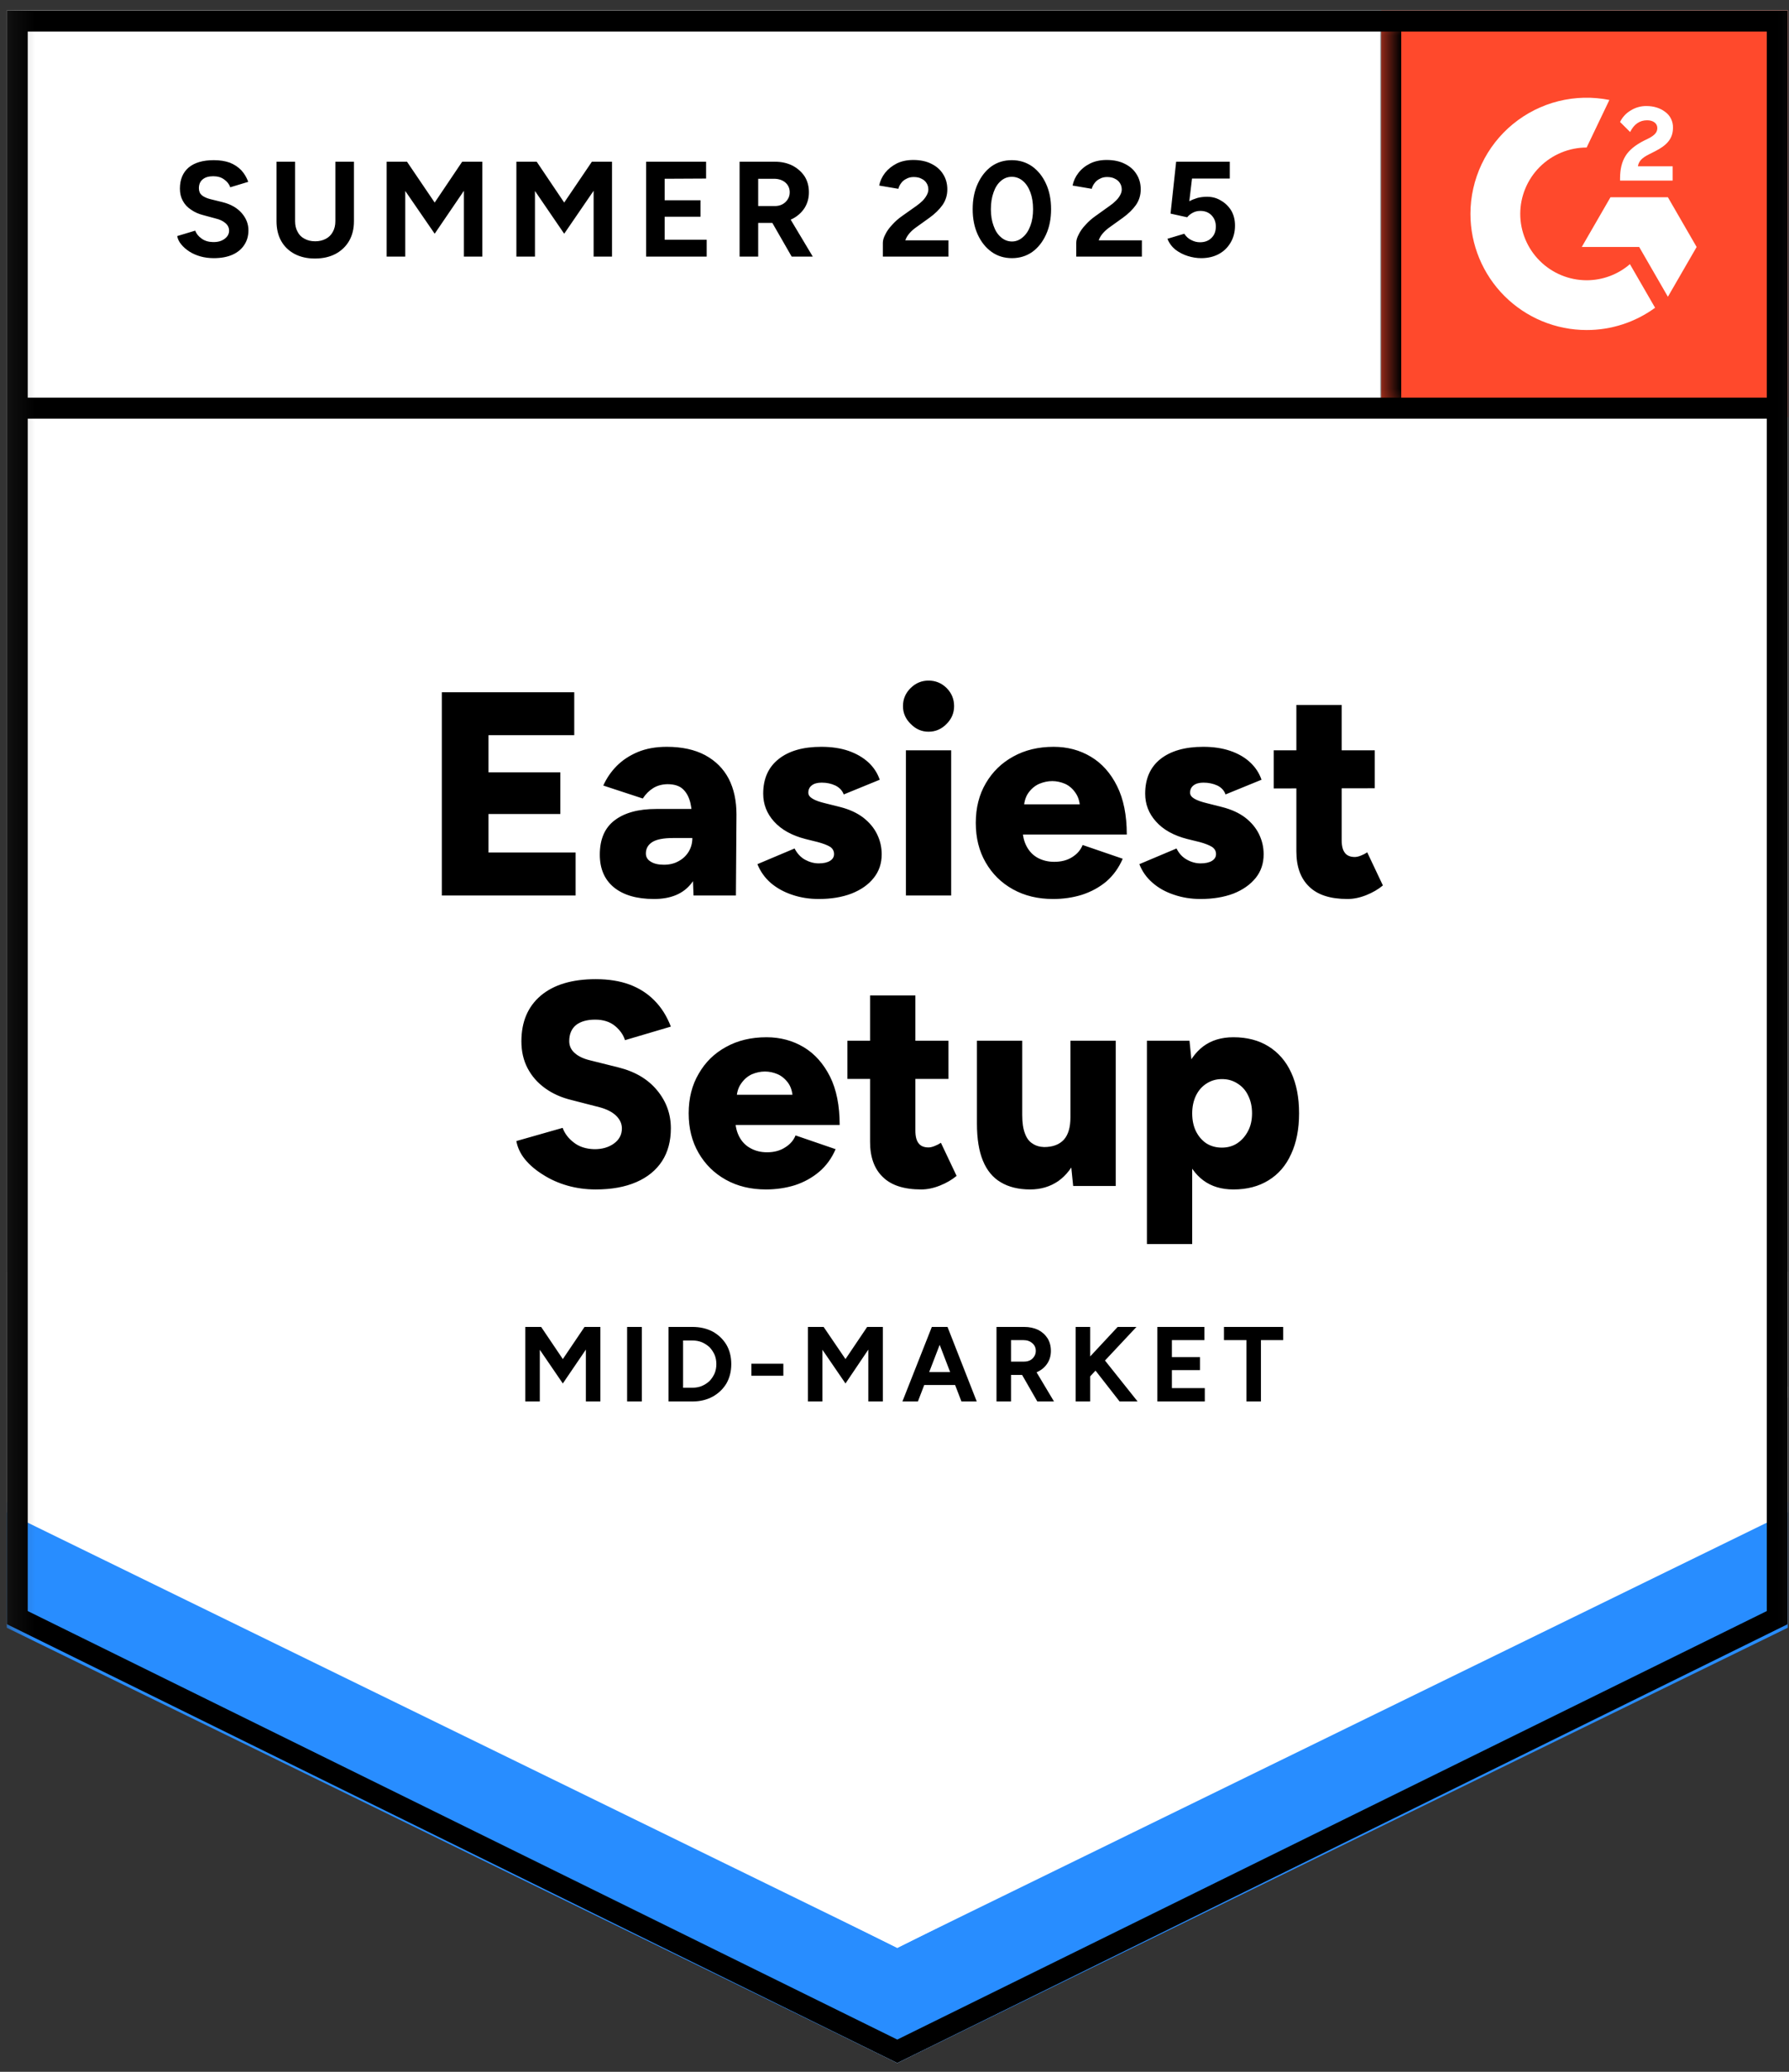
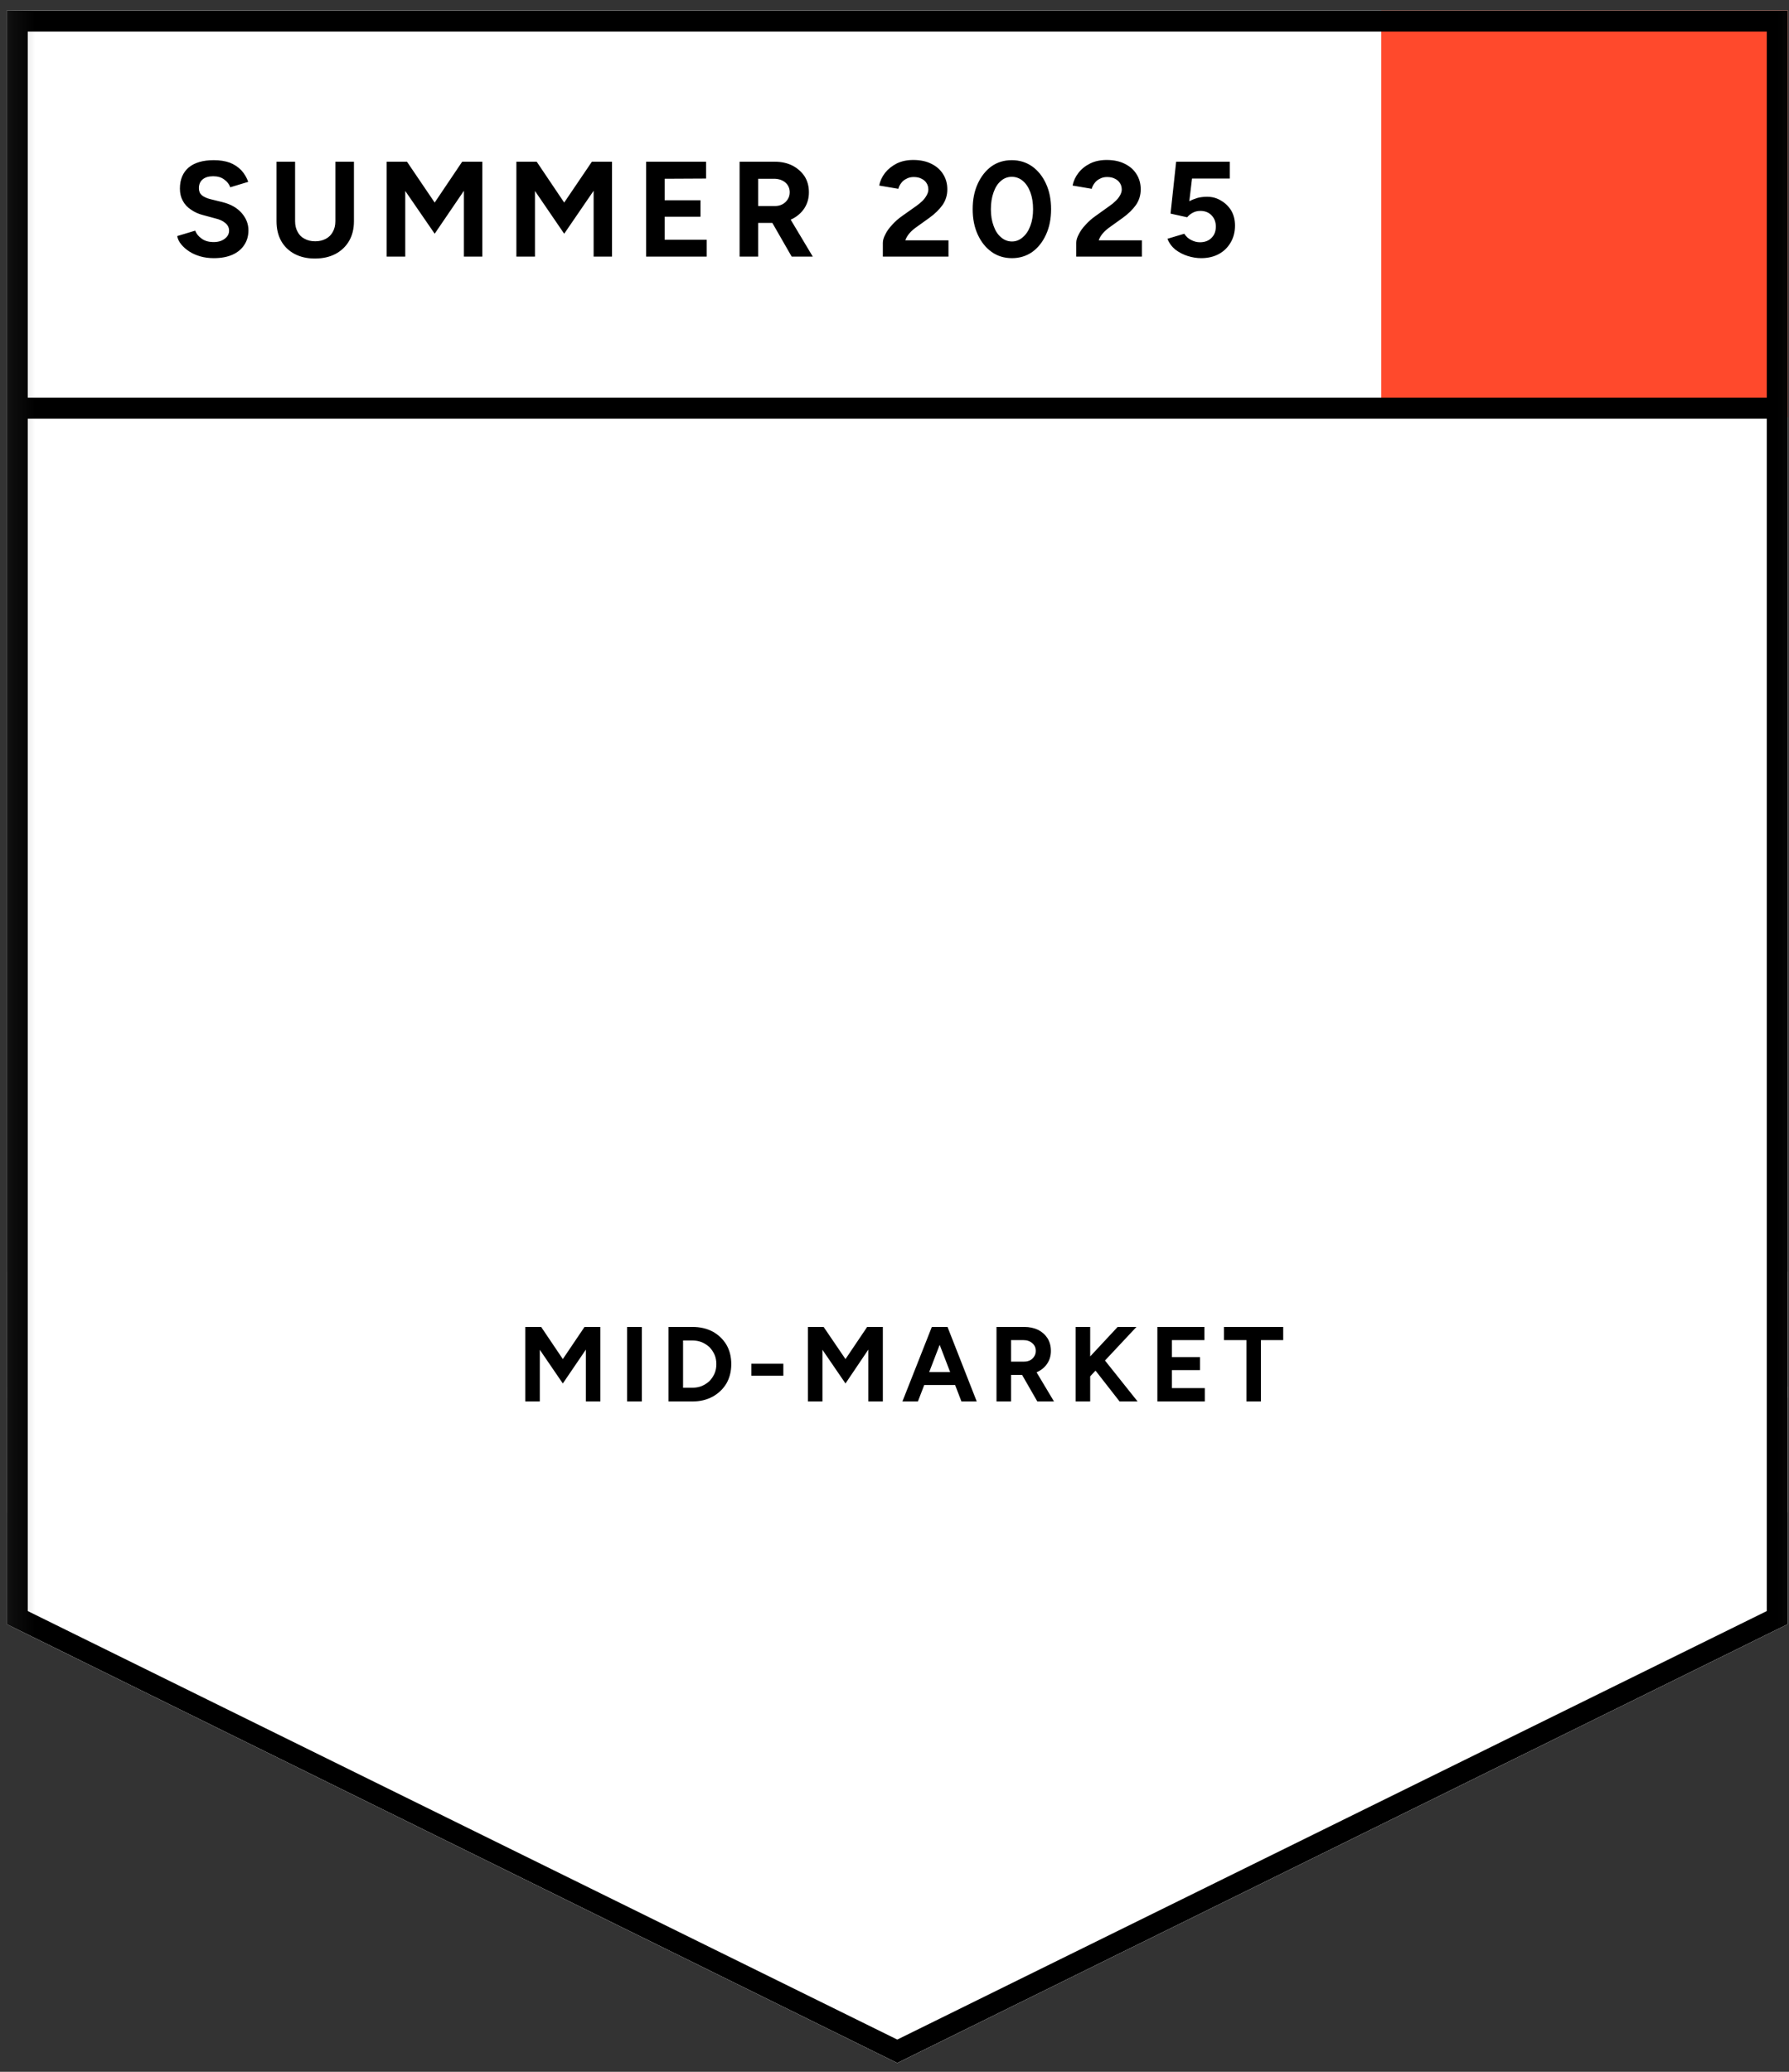
<svg xmlns="http://www.w3.org/2000/svg" width="76" height="88" viewBox="0 0 76 88" fill="none">
  <rect x="0" y="0" width="76" height="88" fill="#333333" stroke="none" />
  <g clip-path="url(#clip0_4158_59754)">
    <mask id="mask0_4158_59754" style="mask-type:luminance" maskUnits="userSpaceOnUse" x="0" y="0" width="77" height="88">
      <path d="M76.743 0H0.257V88H76.743V0Z" fill="white" />
    </mask>
    <g mask="url(#mask0_4158_59754)">
      <path d="M0.286 68.984L38.118 87.625L75.949 68.984V0.447H0.286V68.984Z" fill="white" />
      <path d="M0.286 68.984L38.118 87.625L75.949 68.984V0.447H0.286V68.984Z" fill="white" />
      <path d="M9.082 10.965C8.879 10.965 8.69 10.94 8.515 10.891C8.339 10.841 8.183 10.773 8.046 10.685C7.903 10.592 7.788 10.49 7.7 10.381C7.607 10.271 7.55 10.153 7.528 10.027L8.292 9.797C8.342 9.928 8.432 10.041 8.564 10.134C8.69 10.227 8.849 10.277 9.041 10.282C9.244 10.287 9.408 10.244 9.534 10.15C9.666 10.057 9.732 9.939 9.732 9.797C9.732 9.671 9.68 9.564 9.575 9.476C9.477 9.388 9.337 9.322 9.156 9.279L8.638 9.139C8.44 9.089 8.268 9.013 8.12 8.909C7.966 8.81 7.848 8.684 7.766 8.53C7.684 8.382 7.643 8.21 7.643 8.012C7.643 7.628 7.766 7.33 8.013 7.116C8.265 6.907 8.621 6.803 9.082 6.803C9.34 6.803 9.567 6.839 9.765 6.91C9.956 6.987 10.118 7.094 10.25 7.231C10.376 7.368 10.475 7.532 10.546 7.724L9.781 7.955C9.737 7.823 9.652 7.713 9.526 7.626C9.405 7.532 9.249 7.486 9.057 7.486C8.865 7.486 8.717 7.53 8.613 7.617C8.504 7.705 8.449 7.831 8.449 7.996C8.449 8.122 8.49 8.22 8.572 8.292C8.66 8.363 8.778 8.418 8.926 8.456L9.46 8.588C9.806 8.676 10.074 8.829 10.266 9.048C10.458 9.268 10.554 9.512 10.554 9.78C10.554 10.016 10.497 10.222 10.381 10.397C10.266 10.578 10.099 10.718 9.88 10.817C9.66 10.915 9.395 10.965 9.082 10.965ZM13.375 10.981C13.046 10.981 12.758 10.915 12.511 10.784C12.265 10.652 12.076 10.469 11.944 10.233C11.812 9.997 11.747 9.717 11.747 9.394V6.869H12.536V9.394C12.536 9.569 12.572 9.72 12.643 9.846C12.709 9.978 12.808 10.076 12.939 10.142C13.065 10.213 13.216 10.249 13.392 10.249C13.562 10.249 13.712 10.213 13.844 10.142C13.97 10.076 14.069 9.978 14.14 9.846C14.211 9.72 14.247 9.569 14.247 9.394V6.869H15.036V9.394C15.036 9.717 14.968 9.997 14.831 10.233C14.694 10.469 14.502 10.652 14.255 10.784C14.008 10.915 13.715 10.981 13.375 10.981ZM16.426 10.899V6.869H17.29L18.466 8.604L19.634 6.869H20.489V10.899H19.708V8.103L18.466 9.928L17.216 8.111V10.899H16.426ZM21.937 10.899V6.869H22.8L23.968 8.604L25.144 6.869H25.999V10.899H25.218V8.103L23.968 9.928L22.726 8.111V10.899H21.937ZM27.447 10.899V6.869H29.996V7.584L28.236 7.593V8.506H29.758V9.205H28.236V10.183H30.021V10.899H27.447ZM31.419 10.899V6.869H32.916C33.196 6.869 33.445 6.924 33.664 7.033C33.884 7.149 34.056 7.302 34.183 7.494C34.303 7.686 34.364 7.911 34.364 8.168C34.364 8.421 34.3 8.645 34.174 8.843C34.043 9.04 33.867 9.194 33.648 9.303C33.423 9.413 33.168 9.468 32.883 9.468H32.209V10.899H31.419ZM33.632 10.899L32.702 9.279L33.303 8.851L34.528 10.899H33.632ZM32.209 8.752H32.916C33.037 8.752 33.144 8.728 33.237 8.678C33.33 8.629 33.404 8.56 33.459 8.473C33.519 8.385 33.549 8.284 33.549 8.168C33.549 7.998 33.486 7.859 33.36 7.749C33.234 7.645 33.072 7.593 32.875 7.593H32.209V8.752ZM37.505 10.899V10.315C37.505 10.205 37.541 10.085 37.612 9.953C37.678 9.816 37.774 9.682 37.9 9.55C38.021 9.413 38.163 9.287 38.328 9.172L38.944 8.736C39.027 8.676 39.106 8.61 39.183 8.538C39.254 8.467 39.315 8.388 39.364 8.3C39.413 8.212 39.438 8.13 39.438 8.053C39.438 7.949 39.413 7.859 39.364 7.782C39.315 7.7 39.243 7.637 39.15 7.593C39.062 7.543 38.95 7.519 38.813 7.519C38.698 7.519 38.596 7.543 38.508 7.593C38.415 7.637 38.341 7.697 38.286 7.774C38.226 7.85 38.185 7.933 38.163 8.02L37.349 7.881C37.387 7.689 37.47 7.51 37.596 7.346C37.727 7.181 37.894 7.047 38.097 6.943C38.3 6.844 38.533 6.795 38.796 6.795C39.098 6.795 39.356 6.85 39.569 6.959C39.783 7.064 39.948 7.209 40.063 7.395C40.184 7.582 40.244 7.798 40.244 8.045C40.244 8.292 40.175 8.514 40.038 8.711C39.901 8.903 39.715 9.084 39.479 9.254L38.928 9.649C38.818 9.725 38.722 9.811 38.64 9.904C38.558 9.997 38.498 10.098 38.459 10.208H40.293V10.899H37.505ZM42.991 10.965C42.662 10.965 42.374 10.877 42.127 10.701C41.875 10.521 41.678 10.274 41.535 9.961C41.392 9.649 41.321 9.29 41.321 8.884C41.321 8.478 41.392 8.119 41.535 7.807C41.678 7.494 41.872 7.247 42.119 7.066C42.366 6.891 42.654 6.803 42.983 6.803C43.306 6.803 43.594 6.891 43.846 7.066C44.098 7.247 44.296 7.494 44.438 7.807C44.581 8.119 44.652 8.478 44.652 8.884C44.652 9.29 44.581 9.649 44.438 9.961C44.296 10.274 44.101 10.521 43.854 10.701C43.602 10.877 43.314 10.965 42.991 10.965ZM42.991 10.257C43.161 10.257 43.314 10.197 43.451 10.076C43.588 9.961 43.695 9.8 43.772 9.591C43.849 9.388 43.887 9.153 43.887 8.884C43.887 8.615 43.849 8.377 43.772 8.168C43.695 7.96 43.588 7.798 43.451 7.683C43.314 7.568 43.158 7.51 42.983 7.51C42.807 7.51 42.654 7.568 42.522 7.683C42.385 7.798 42.281 7.96 42.209 8.168C42.133 8.377 42.094 8.615 42.094 8.884C42.094 9.153 42.133 9.388 42.209 9.591C42.281 9.8 42.385 9.961 42.522 10.076C42.659 10.197 42.815 10.257 42.991 10.257ZM45.721 10.899V10.315C45.721 10.205 45.757 10.085 45.828 9.953C45.894 9.816 45.99 9.682 46.116 9.55C46.237 9.413 46.379 9.287 46.544 9.172L47.152 8.736C47.24 8.676 47.319 8.61 47.391 8.538C47.468 8.467 47.531 8.388 47.58 8.3C47.629 8.212 47.654 8.13 47.654 8.053C47.654 7.949 47.629 7.859 47.58 7.782C47.531 7.7 47.459 7.637 47.366 7.593C47.278 7.543 47.166 7.519 47.029 7.519C46.914 7.519 46.812 7.543 46.725 7.593C46.631 7.637 46.557 7.697 46.502 7.774C46.442 7.85 46.401 7.933 46.379 8.02L45.565 7.881C45.603 7.689 45.686 7.51 45.812 7.346C45.938 7.181 46.105 7.047 46.313 6.943C46.516 6.844 46.749 6.795 47.013 6.795C47.314 6.795 47.572 6.85 47.785 6.959C47.999 7.064 48.164 7.209 48.279 7.395C48.4 7.582 48.46 7.798 48.46 8.045C48.46 8.292 48.391 8.514 48.254 8.711C48.117 8.903 47.931 9.084 47.695 9.254L47.144 9.649C47.034 9.725 46.938 9.811 46.856 9.904C46.774 9.997 46.714 10.098 46.675 10.208H48.509V10.899H45.721ZM51.026 10.965C50.84 10.965 50.65 10.934 50.458 10.874C50.267 10.814 50.091 10.723 49.932 10.603C49.779 10.477 49.666 10.323 49.595 10.142L50.31 9.928C50.393 10.054 50.494 10.145 50.615 10.2C50.73 10.26 50.85 10.29 50.977 10.29C51.179 10.29 51.341 10.23 51.462 10.109C51.588 9.989 51.651 9.827 51.651 9.624C51.651 9.432 51.591 9.273 51.47 9.147C51.349 9.021 51.19 8.958 50.993 8.958C50.872 8.958 50.763 8.985 50.664 9.04C50.565 9.095 50.489 9.158 50.434 9.229L49.727 9.073L49.965 6.869H52.243V7.584H50.639L50.524 8.547C50.628 8.492 50.744 8.445 50.87 8.407C50.996 8.374 51.133 8.358 51.281 8.358C51.5 8.358 51.698 8.412 51.873 8.522C52.054 8.626 52.199 8.769 52.309 8.95C52.413 9.131 52.465 9.342 52.465 9.583C52.465 9.857 52.402 10.098 52.276 10.307C52.155 10.515 51.988 10.677 51.774 10.792C51.56 10.907 51.311 10.965 51.026 10.965Z" fill="black" />
-       <path d="M18.77 38.037V29.402H24.395V31.227H20.752V32.806H23.803V34.575H20.752V36.211H24.453V38.037H18.77ZM29.462 38.037L29.412 36.705V34.969C29.412 34.641 29.385 34.353 29.33 34.106C29.27 33.859 29.166 33.665 29.017 33.522C28.869 33.38 28.647 33.308 28.351 33.308C28.121 33.314 27.921 33.368 27.751 33.473C27.576 33.582 27.427 33.73 27.307 33.917L25.629 33.366C25.766 33.059 25.955 32.782 26.197 32.535C26.443 32.288 26.742 32.091 27.093 31.943C27.449 31.795 27.861 31.721 28.327 31.721C28.968 31.721 29.511 31.839 29.955 32.075C30.399 32.316 30.734 32.65 30.958 33.078C31.178 33.506 31.287 34.013 31.287 34.599L31.263 38.037H29.462ZM27.784 38.185C27.055 38.185 26.487 38.021 26.081 37.692C25.681 37.363 25.481 36.9 25.481 36.302C25.481 35.649 25.689 35.164 26.106 34.846C26.528 34.523 27.118 34.361 27.874 34.361H29.56V35.595H28.598C28.187 35.595 27.891 35.652 27.71 35.767C27.529 35.882 27.438 36.044 27.438 36.252C27.438 36.401 27.507 36.516 27.644 36.598C27.781 36.686 27.968 36.73 28.203 36.73C28.445 36.73 28.656 36.678 28.837 36.573C29.017 36.475 29.16 36.337 29.264 36.162C29.363 35.992 29.412 35.803 29.412 35.595H29.898C29.898 36.417 29.725 37.056 29.379 37.511C29.034 37.96 28.502 38.185 27.784 38.185ZM34.783 38.185C34.377 38.185 33.999 38.125 33.648 38.004C33.302 37.889 33.001 37.722 32.743 37.503C32.491 37.283 32.302 37.017 32.176 36.705L33.755 36.039C33.864 36.252 34.012 36.411 34.199 36.516C34.391 36.62 34.585 36.672 34.783 36.672C34.986 36.672 35.145 36.636 35.26 36.565C35.375 36.494 35.432 36.398 35.432 36.277C35.432 36.146 35.375 36.041 35.26 35.965C35.139 35.893 34.966 35.828 34.742 35.767L34.215 35.636C33.64 35.488 33.195 35.241 32.883 34.895C32.576 34.556 32.422 34.161 32.422 33.711C32.422 33.075 32.642 32.584 33.08 32.239C33.514 31.894 34.117 31.721 34.89 31.721C35.328 31.721 35.715 31.779 36.049 31.894C36.378 32.009 36.658 32.17 36.888 32.379C37.113 32.587 37.275 32.834 37.373 33.119L35.844 33.744C35.783 33.58 35.665 33.453 35.49 33.366C35.315 33.283 35.12 33.242 34.906 33.242C34.725 33.242 34.585 33.281 34.487 33.358C34.388 33.434 34.339 33.538 34.339 33.67C34.339 33.769 34.399 33.854 34.52 33.925C34.635 33.996 34.807 34.059 35.038 34.114L35.696 34.279C36.08 34.377 36.403 34.525 36.666 34.723C36.929 34.926 37.127 35.161 37.258 35.43C37.39 35.699 37.456 35.984 37.456 36.285C37.456 36.675 37.343 37.009 37.118 37.289C36.894 37.574 36.578 37.796 36.173 37.955C35.772 38.108 35.309 38.185 34.783 38.185ZM38.484 38.037V31.869H40.408V38.037H38.484ZM39.446 31.079C39.155 31.079 38.903 30.97 38.689 30.75C38.47 30.537 38.36 30.284 38.36 29.994C38.36 29.692 38.47 29.435 38.689 29.221C38.903 29.012 39.155 28.908 39.446 28.908C39.742 28.908 39.997 29.012 40.211 29.221C40.425 29.435 40.532 29.692 40.532 29.994C40.532 30.284 40.425 30.537 40.211 30.75C39.997 30.97 39.742 31.079 39.446 31.079ZM44.734 38.185C44.093 38.185 43.525 38.048 43.032 37.774C42.538 37.5 42.152 37.119 41.872 36.631C41.592 36.148 41.453 35.589 41.453 34.953C41.453 34.312 41.595 33.75 41.88 33.267C42.165 32.779 42.555 32.401 43.048 32.132C43.542 31.858 44.112 31.721 44.759 31.721C45.345 31.721 45.872 31.861 46.338 32.14C46.809 32.42 47.182 32.837 47.456 33.39C47.73 33.939 47.868 34.624 47.868 35.447H43.229L43.443 35.216C43.443 35.496 43.501 35.743 43.616 35.956C43.731 36.17 43.89 36.332 44.093 36.442C44.301 36.551 44.531 36.606 44.783 36.606C45.09 36.606 45.348 36.538 45.557 36.401C45.765 36.269 45.91 36.099 45.992 35.891L47.695 36.475C47.53 36.858 47.3 37.179 47.004 37.437C46.703 37.689 46.357 37.878 45.968 38.004C45.584 38.125 45.173 38.185 44.734 38.185ZM43.492 34.41L43.295 34.163H46.058L45.886 34.41C45.886 34.109 45.822 33.867 45.696 33.687C45.576 33.506 45.425 33.374 45.244 33.292C45.063 33.215 44.882 33.177 44.701 33.177C44.52 33.177 44.337 33.215 44.15 33.292C43.964 33.374 43.807 33.506 43.681 33.687C43.555 33.867 43.492 34.109 43.492 34.41ZM51.001 38.185C50.601 38.185 50.225 38.125 49.874 38.004C49.523 37.889 49.222 37.722 48.97 37.503C48.712 37.283 48.523 37.017 48.402 36.705L49.981 36.039C50.085 36.252 50.233 36.411 50.425 36.516C50.612 36.62 50.804 36.672 51.001 36.672C51.209 36.672 51.371 36.636 51.486 36.565C51.601 36.494 51.659 36.398 51.659 36.277C51.659 36.146 51.599 36.041 51.478 35.965C51.357 35.893 51.188 35.828 50.968 35.767L50.434 35.636C49.858 35.488 49.416 35.241 49.109 34.895C48.802 34.556 48.649 34.161 48.649 33.711C48.649 33.075 48.865 32.584 49.299 32.239C49.737 31.894 50.343 31.721 51.116 31.721C51.549 31.721 51.933 31.779 52.268 31.894C52.602 32.009 52.882 32.17 53.106 32.379C53.331 32.587 53.493 32.834 53.592 33.119L52.062 33.744C52.007 33.58 51.892 33.453 51.717 33.366C51.536 33.283 51.338 33.242 51.124 33.242C50.944 33.242 50.804 33.281 50.705 33.358C50.606 33.434 50.557 33.538 50.557 33.67C50.557 33.769 50.617 33.854 50.738 33.925C50.858 33.996 51.034 34.059 51.264 34.114L51.914 34.279C52.303 34.377 52.63 34.525 52.893 34.723C53.156 34.926 53.353 35.161 53.485 35.43C53.616 35.699 53.682 35.984 53.682 36.285C53.682 36.675 53.57 37.009 53.345 37.289C53.115 37.574 52.8 37.796 52.399 37.955C51.993 38.108 51.527 38.185 51.001 38.185ZM57.243 38.185C56.514 38.185 55.971 38.01 55.615 37.659C55.253 37.313 55.072 36.815 55.072 36.162V29.945H56.997V35.685C56.997 35.932 57.043 36.113 57.136 36.228C57.224 36.343 57.364 36.401 57.556 36.401C57.627 36.401 57.712 36.381 57.811 36.343C57.91 36.305 58 36.258 58.082 36.203L58.748 37.609C58.551 37.774 58.315 37.911 58.041 38.021C57.767 38.13 57.501 38.185 57.243 38.185ZM54.11 33.489V31.869H58.403V33.481L54.11 33.489ZM25.308 50.522C24.886 50.522 24.483 50.467 24.099 50.357C23.721 50.248 23.378 50.094 23.071 49.897C22.759 49.705 22.504 49.488 22.306 49.247C22.109 49.006 21.986 48.745 21.936 48.466L23.902 47.906C23.99 48.148 24.149 48.356 24.379 48.531C24.604 48.707 24.889 48.8 25.234 48.811C25.569 48.816 25.851 48.737 26.081 48.572C26.306 48.408 26.419 48.194 26.419 47.931C26.419 47.728 26.336 47.547 26.172 47.388C26.013 47.235 25.785 47.117 25.489 47.035L24.272 46.722C23.844 46.618 23.472 46.451 23.154 46.22C22.835 45.99 22.589 45.708 22.413 45.373C22.238 45.039 22.15 44.658 22.15 44.23C22.15 43.402 22.424 42.755 22.973 42.289C23.526 41.823 24.305 41.59 25.308 41.59C25.857 41.59 26.336 41.667 26.748 41.82C27.159 41.974 27.51 42.199 27.8 42.495C28.096 42.791 28.329 43.161 28.499 43.605L26.55 44.181C26.484 43.961 26.345 43.761 26.131 43.58C25.911 43.399 25.629 43.309 25.284 43.309C24.938 43.309 24.667 43.386 24.47 43.539C24.278 43.698 24.182 43.926 24.182 44.222C24.182 44.425 24.261 44.595 24.42 44.732C24.574 44.869 24.788 44.97 25.062 45.036L26.279 45.34C26.981 45.516 27.526 45.839 27.915 46.311C28.305 46.782 28.499 47.32 28.499 47.923C28.499 48.466 28.376 48.929 28.129 49.313C27.877 49.702 27.512 50.001 27.035 50.209C26.558 50.417 25.983 50.522 25.308 50.522ZM32.538 50.522C31.896 50.522 31.328 50.385 30.835 50.11C30.342 49.836 29.955 49.455 29.675 48.967C29.396 48.485 29.256 47.925 29.256 47.289C29.256 46.648 29.398 46.086 29.684 45.603C29.963 45.116 30.35 44.737 30.843 44.469C31.337 44.194 31.91 44.057 32.562 44.057C33.143 44.057 33.67 44.197 34.141 44.477C34.607 44.756 34.98 45.173 35.26 45.727C35.534 46.275 35.671 46.961 35.671 47.783H31.032L31.238 47.553C31.238 47.832 31.296 48.079 31.411 48.293C31.526 48.507 31.688 48.669 31.896 48.778C32.099 48.888 32.329 48.943 32.587 48.943C32.888 48.943 33.143 48.874 33.352 48.737C33.566 48.605 33.714 48.435 33.796 48.227L35.498 48.811C35.334 49.195 35.101 49.516 34.799 49.773C34.498 50.026 34.155 50.215 33.771 50.341C33.382 50.461 32.971 50.522 32.538 50.522ZM31.287 46.747L31.09 46.5H33.853L33.681 46.747C33.681 46.445 33.62 46.204 33.5 46.023C33.374 45.842 33.22 45.71 33.039 45.628C32.858 45.551 32.677 45.513 32.496 45.513C32.315 45.513 32.132 45.551 31.945 45.628C31.764 45.71 31.611 45.842 31.485 46.023C31.353 46.204 31.287 46.445 31.287 46.747ZM39.133 50.522C38.404 50.522 37.861 50.346 37.505 49.995C37.143 49.65 36.962 49.151 36.962 48.498V42.281H38.887V48.022C38.887 48.268 38.933 48.449 39.026 48.564C39.114 48.679 39.254 48.737 39.446 48.737C39.517 48.737 39.602 48.718 39.701 48.679C39.8 48.641 39.89 48.594 39.972 48.54L40.638 49.946C40.441 50.11 40.205 50.248 39.931 50.357C39.657 50.467 39.391 50.522 39.133 50.522ZM36 45.826V44.205H40.293V45.826H36ZM45.59 50.374L45.474 49.239V44.205H47.399V50.374H45.59ZM41.502 47.364V44.205H43.426V47.364H41.502ZM43.426 47.364C43.426 47.687 43.465 47.947 43.542 48.145C43.613 48.342 43.72 48.485 43.862 48.572C43.999 48.666 44.164 48.715 44.356 48.721C44.723 48.721 45.003 48.616 45.195 48.408C45.381 48.2 45.474 47.884 45.474 47.462H46.058C46.058 48.115 45.96 48.669 45.762 49.123C45.565 49.579 45.296 49.927 44.956 50.168C44.611 50.404 44.213 50.522 43.764 50.522C43.27 50.522 42.853 50.42 42.514 50.217C42.179 50.02 41.927 49.716 41.757 49.304C41.587 48.893 41.502 48.367 41.502 47.725V47.364H43.426ZM48.723 52.841V44.205H50.532L50.647 45.34V52.841H48.723ZM52.399 50.522C51.889 50.522 51.462 50.393 51.116 50.135C50.771 49.877 50.51 49.505 50.335 49.017C50.165 48.534 50.08 47.958 50.08 47.289C50.08 46.615 50.165 46.037 50.335 45.554C50.51 45.077 50.771 44.707 51.116 44.444C51.462 44.186 51.889 44.057 52.399 44.057C52.975 44.057 53.471 44.186 53.888 44.444C54.31 44.707 54.631 45.077 54.85 45.554C55.075 46.037 55.187 46.615 55.187 47.289C55.187 47.958 55.075 48.534 54.85 49.017C54.631 49.505 54.31 49.877 53.888 50.135C53.471 50.393 52.975 50.522 52.399 50.522ZM51.906 48.745C52.152 48.745 52.369 48.685 52.555 48.564C52.747 48.438 52.901 48.266 53.016 48.046C53.131 47.832 53.189 47.58 53.189 47.289C53.189 47.004 53.134 46.752 53.024 46.533C52.92 46.313 52.769 46.144 52.572 46.023C52.38 45.897 52.161 45.834 51.914 45.834C51.667 45.834 51.448 45.897 51.256 46.023C51.064 46.144 50.913 46.316 50.804 46.541C50.7 46.76 50.647 47.01 50.647 47.289C50.647 47.58 50.7 47.832 50.804 48.046C50.913 48.266 51.061 48.438 51.248 48.564C51.44 48.685 51.659 48.745 51.906 48.745Z" fill="black" />
      <path d="M22.315 59.528V56.361H22.989L23.91 57.727L24.832 56.361H25.506V59.528H24.889V57.324L23.91 58.763L22.932 57.332V59.528H22.315ZM26.641 59.528V56.361H27.266V59.528H26.641ZM28.401 59.528V56.361H29.413C29.736 56.361 30.024 56.427 30.276 56.559C30.523 56.696 30.717 56.882 30.86 57.118C30.997 57.354 31.066 57.628 31.066 57.94C31.066 58.248 30.997 58.522 30.86 58.763C30.717 58.999 30.523 59.185 30.276 59.322C30.024 59.459 29.736 59.528 29.413 59.528H28.401ZM29.018 58.944H29.413C29.561 58.944 29.695 58.919 29.816 58.87C29.942 58.815 30.051 58.744 30.145 58.656C30.232 58.563 30.303 58.456 30.358 58.335C30.408 58.215 30.432 58.083 30.432 57.94C30.432 57.798 30.408 57.666 30.358 57.546C30.303 57.425 30.232 57.318 30.145 57.225C30.051 57.137 29.942 57.066 29.816 57.011C29.695 56.962 29.561 56.937 29.413 56.937H29.018V58.944ZM31.921 58.434V57.924H33.278V58.434H31.921ZM34.322 59.528V56.361H34.989L35.918 57.727L36.839 56.361H37.505V59.528H36.888V57.324L35.918 58.763L34.939 57.332V59.528H34.322ZM40.844 59.528L39.627 56.361H40.252L41.494 59.528H40.844ZM38.336 59.528L39.586 56.361H40.211L38.994 59.528H38.336ZM38.928 58.829V58.278H40.91V58.829H38.928ZM42.333 59.528V56.361H43.509C43.728 56.361 43.926 56.403 44.101 56.485C44.271 56.572 44.405 56.693 44.504 56.847C44.597 57 44.644 57.178 44.644 57.381C44.644 57.578 44.595 57.754 44.496 57.907C44.392 58.067 44.252 58.187 44.076 58.269C43.906 58.357 43.709 58.401 43.484 58.401H42.95V59.528H42.333ZM44.068 59.528L43.336 58.253L43.813 57.916L44.776 59.528H44.068ZM42.95 57.834H43.509C43.602 57.834 43.687 57.814 43.764 57.776C43.835 57.738 43.893 57.683 43.937 57.611C43.98 57.546 44.002 57.469 44.002 57.381C44.002 57.244 43.953 57.134 43.854 57.052C43.756 56.965 43.63 56.921 43.476 56.921H42.95V57.834ZM46.067 58.722L46.001 57.949L47.481 56.361H48.279L46.067 58.722ZM45.697 59.528V56.361H46.313V59.528H45.697ZM47.563 59.528L46.305 57.916L46.749 57.546L48.328 59.528H47.563ZM49.167 59.528V56.361H51.166V56.921H49.784V57.644H50.977V58.195H49.784V58.96H51.182V59.528H49.167ZM52.95 59.528V56.921H51.996V56.361H54.513V56.921H53.567V59.528H52.95Z" fill="black" />
      <path d="M58.678 0.447H75.95V17.718H58.678V0.447Z" fill="#FF492C" />
      <mask id="mask1_4158_59754" style="mask-type:luminance" maskUnits="userSpaceOnUse" x="58" y="0" width="18" height="18">
-         <path d="M58.678 0.447H75.95V17.718H58.678V0.447Z" fill="white" />
-       </mask>
+         </mask>
      <g mask="url(#mask1_4158_59754)">
        <path fill-rule="evenodd" clip-rule="evenodd" d="M71.057 7.062H69.581C69.622 6.831 69.764 6.702 70.053 6.555L70.326 6.417C70.812 6.168 71.071 5.887 71.071 5.43C71.076 5.298 71.048 5.166 70.989 5.047C70.931 4.928 70.844 4.826 70.736 4.749C70.517 4.585 70.25 4.504 69.942 4.504C69.704 4.501 69.47 4.568 69.269 4.696C69.076 4.81 68.921 4.979 68.823 5.181L69.251 5.608C69.416 5.274 69.657 5.109 69.974 5.109C70.241 5.109 70.406 5.247 70.406 5.438C70.406 5.599 70.326 5.732 70.018 5.887L69.844 5.972C69.465 6.164 69.202 6.382 69.051 6.63C68.899 6.875 68.823 7.191 68.823 7.569V7.671H71.057V7.063V7.062ZM70.855 8.378H68.416L67.196 10.491H69.636L70.855 12.605L72.076 10.491L70.855 8.378Z" fill="white" />
        <path fill-rule="evenodd" clip-rule="evenodd" d="M67.403 11.904C66.656 11.903 65.939 11.606 65.41 11.077C64.881 10.549 64.584 9.832 64.583 9.085C64.584 8.337 64.882 7.62 65.41 7.092C65.939 6.564 66.656 6.267 67.403 6.266L68.369 4.246C67.653 4.103 66.915 4.121 66.206 4.297C65.498 4.474 64.838 4.806 64.273 5.269C63.709 5.732 63.254 6.314 62.942 6.974C62.63 7.634 62.467 8.355 62.467 9.085C62.467 9.733 62.595 10.374 62.843 10.973C63.092 11.572 63.455 12.116 63.913 12.574C64.372 13.032 64.916 13.395 65.515 13.643C66.114 13.891 66.755 14.018 67.403 14.018C68.448 14.02 69.467 13.689 70.311 13.072L69.242 11.22C68.731 11.661 68.079 11.904 67.403 11.904Z" fill="white" />
        <path d="M59.081 0.996V17.336" stroke="black" stroke-width="0.892" />
      </g>
-       <path d="M0.286 69.137V63.791L38.118 82.741L75.949 63.791V69.137L38.118 87.625L0.286 69.137Z" fill="#288DFF" />
      <path d="M0.286 64.24V58.895L38.118 77.845L75.949 58.895V64.24L38.118 82.729L0.286 64.24Z" fill="white" />
      <path d="M0.286 59.359V54.014L38.118 72.965L75.949 54.014V59.359L38.118 77.848L0.286 59.359Z" fill="white" />
      <path d="M75.6 17.337H0.8M75.503 68.707L38.118 87.128L0.732 68.707V0.895H75.503V68.707Z" stroke="black" stroke-width="0.892" />
    </g>
  </g>
  <defs>
    <clipPath id="clip0_4158_59754">
      <rect width="76" height="88" fill="white" />
    </clipPath>
  </defs>
</svg>